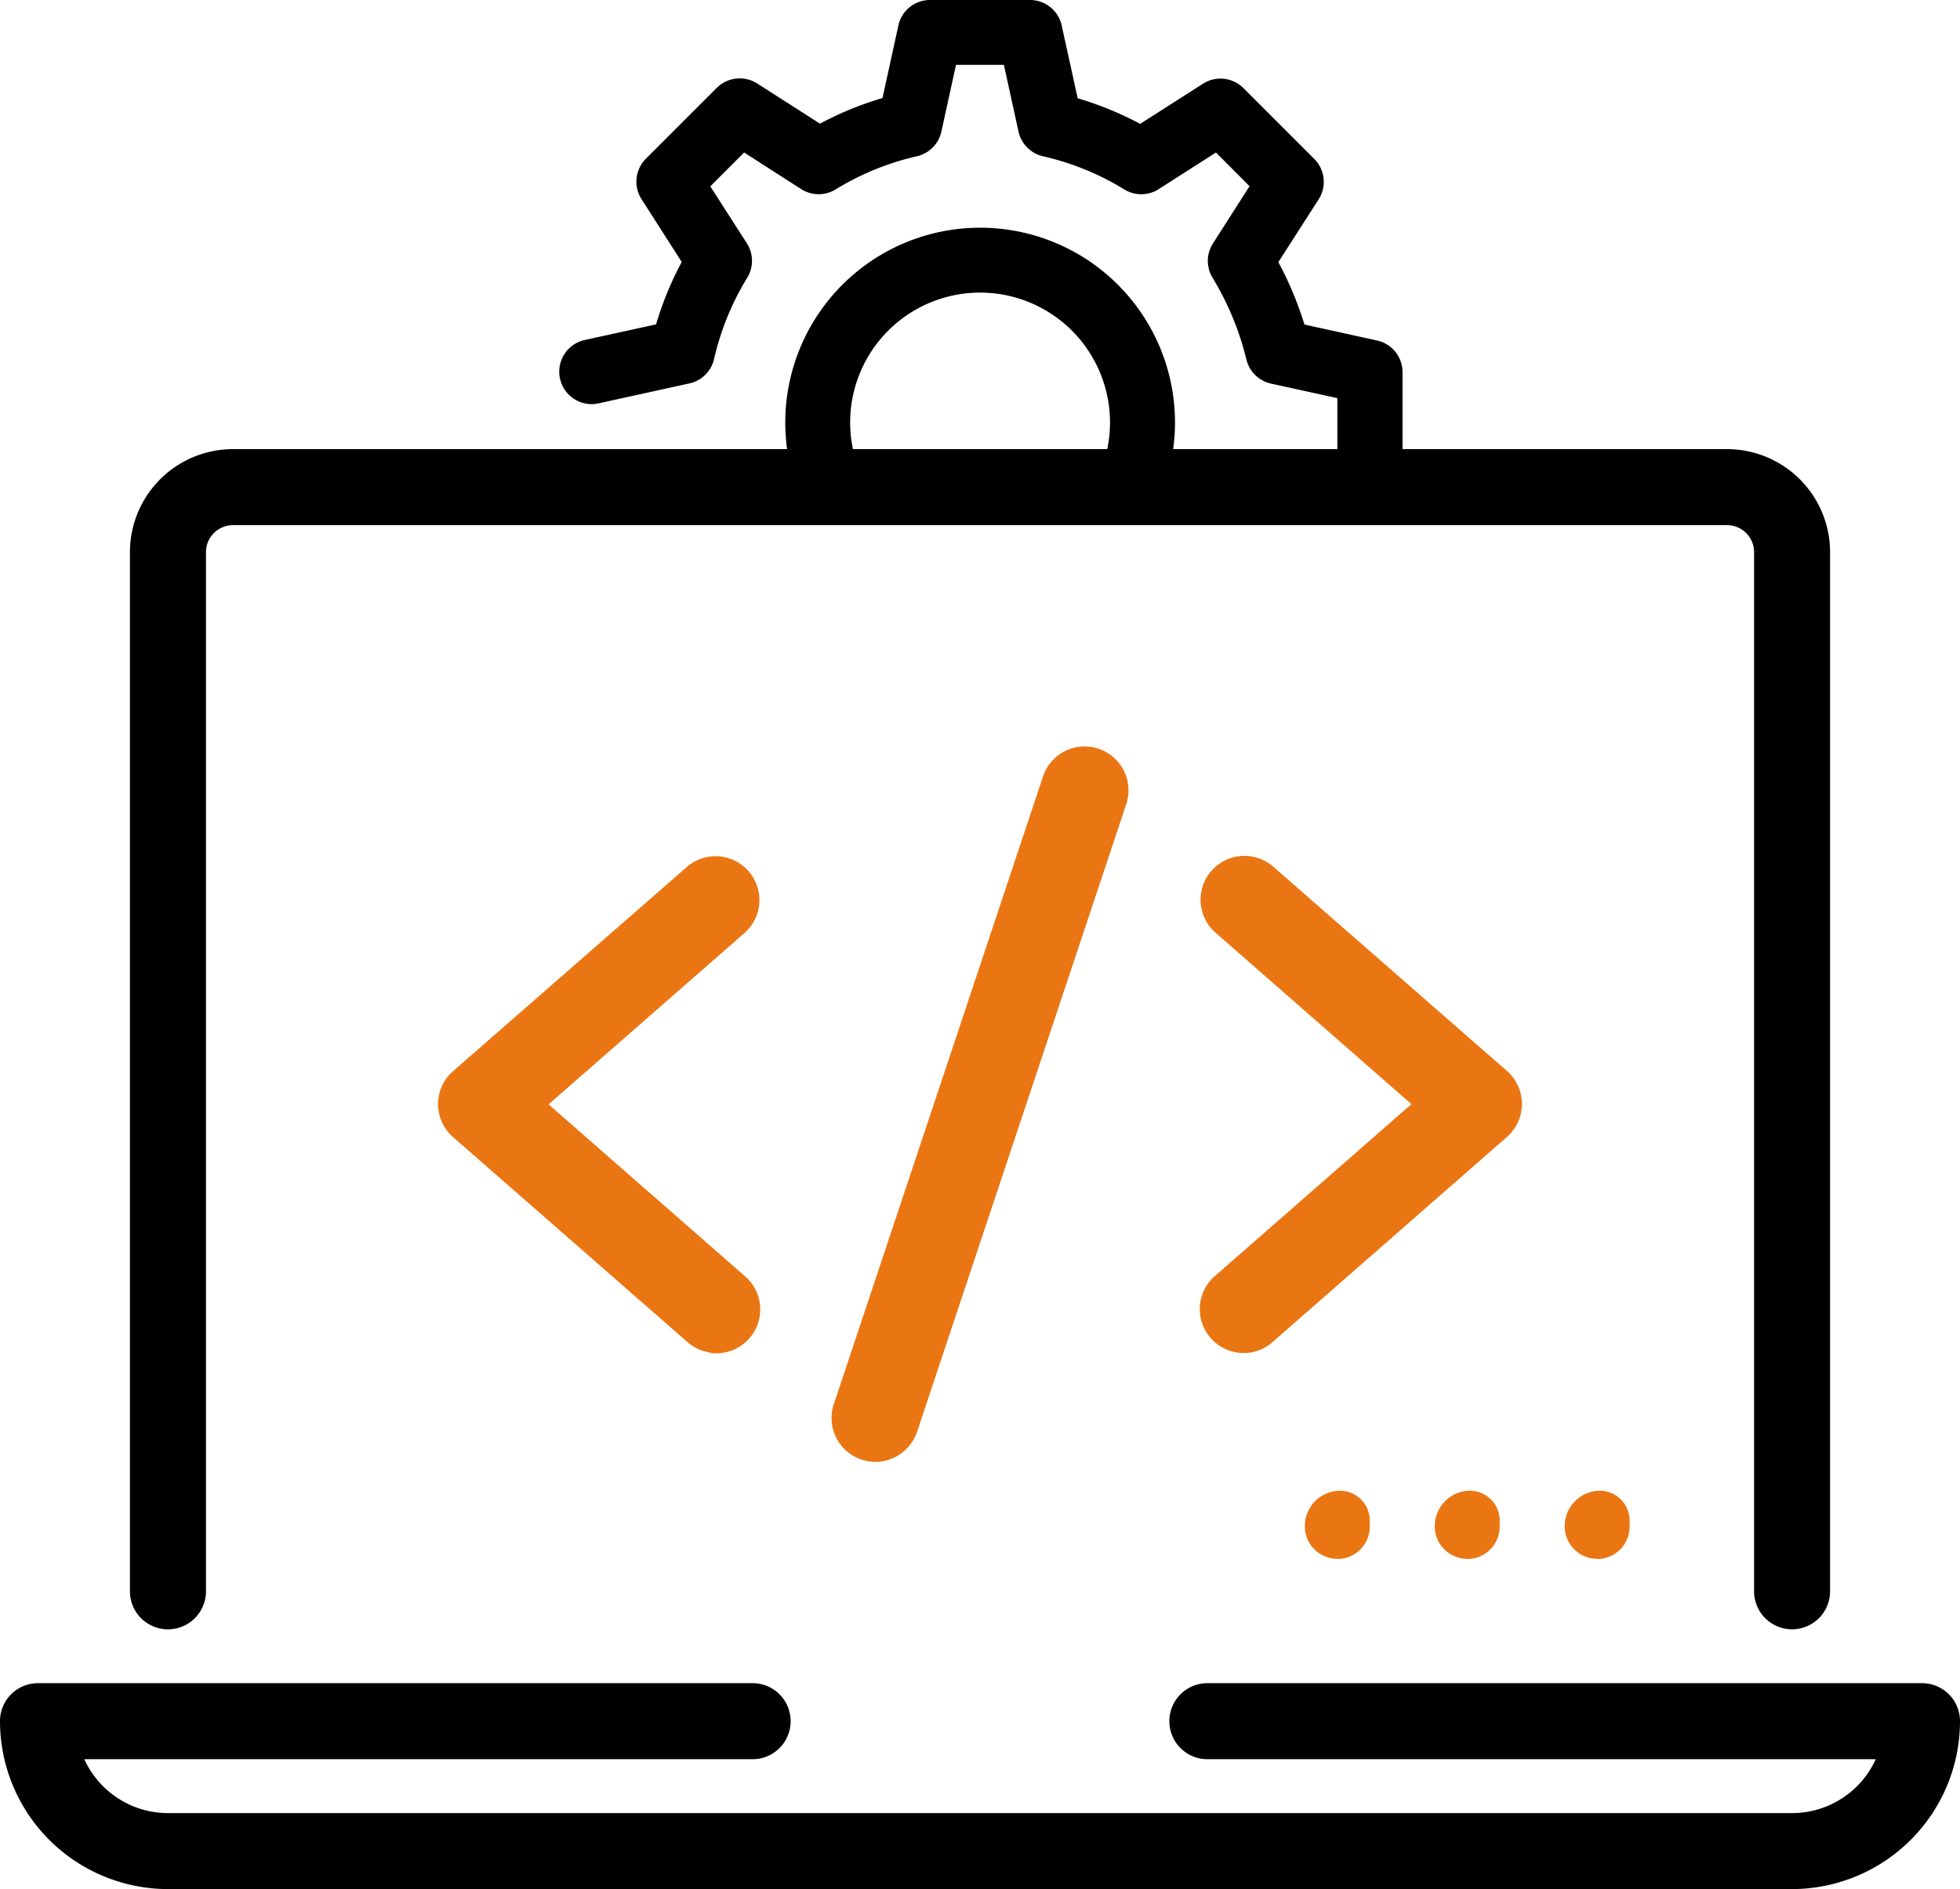
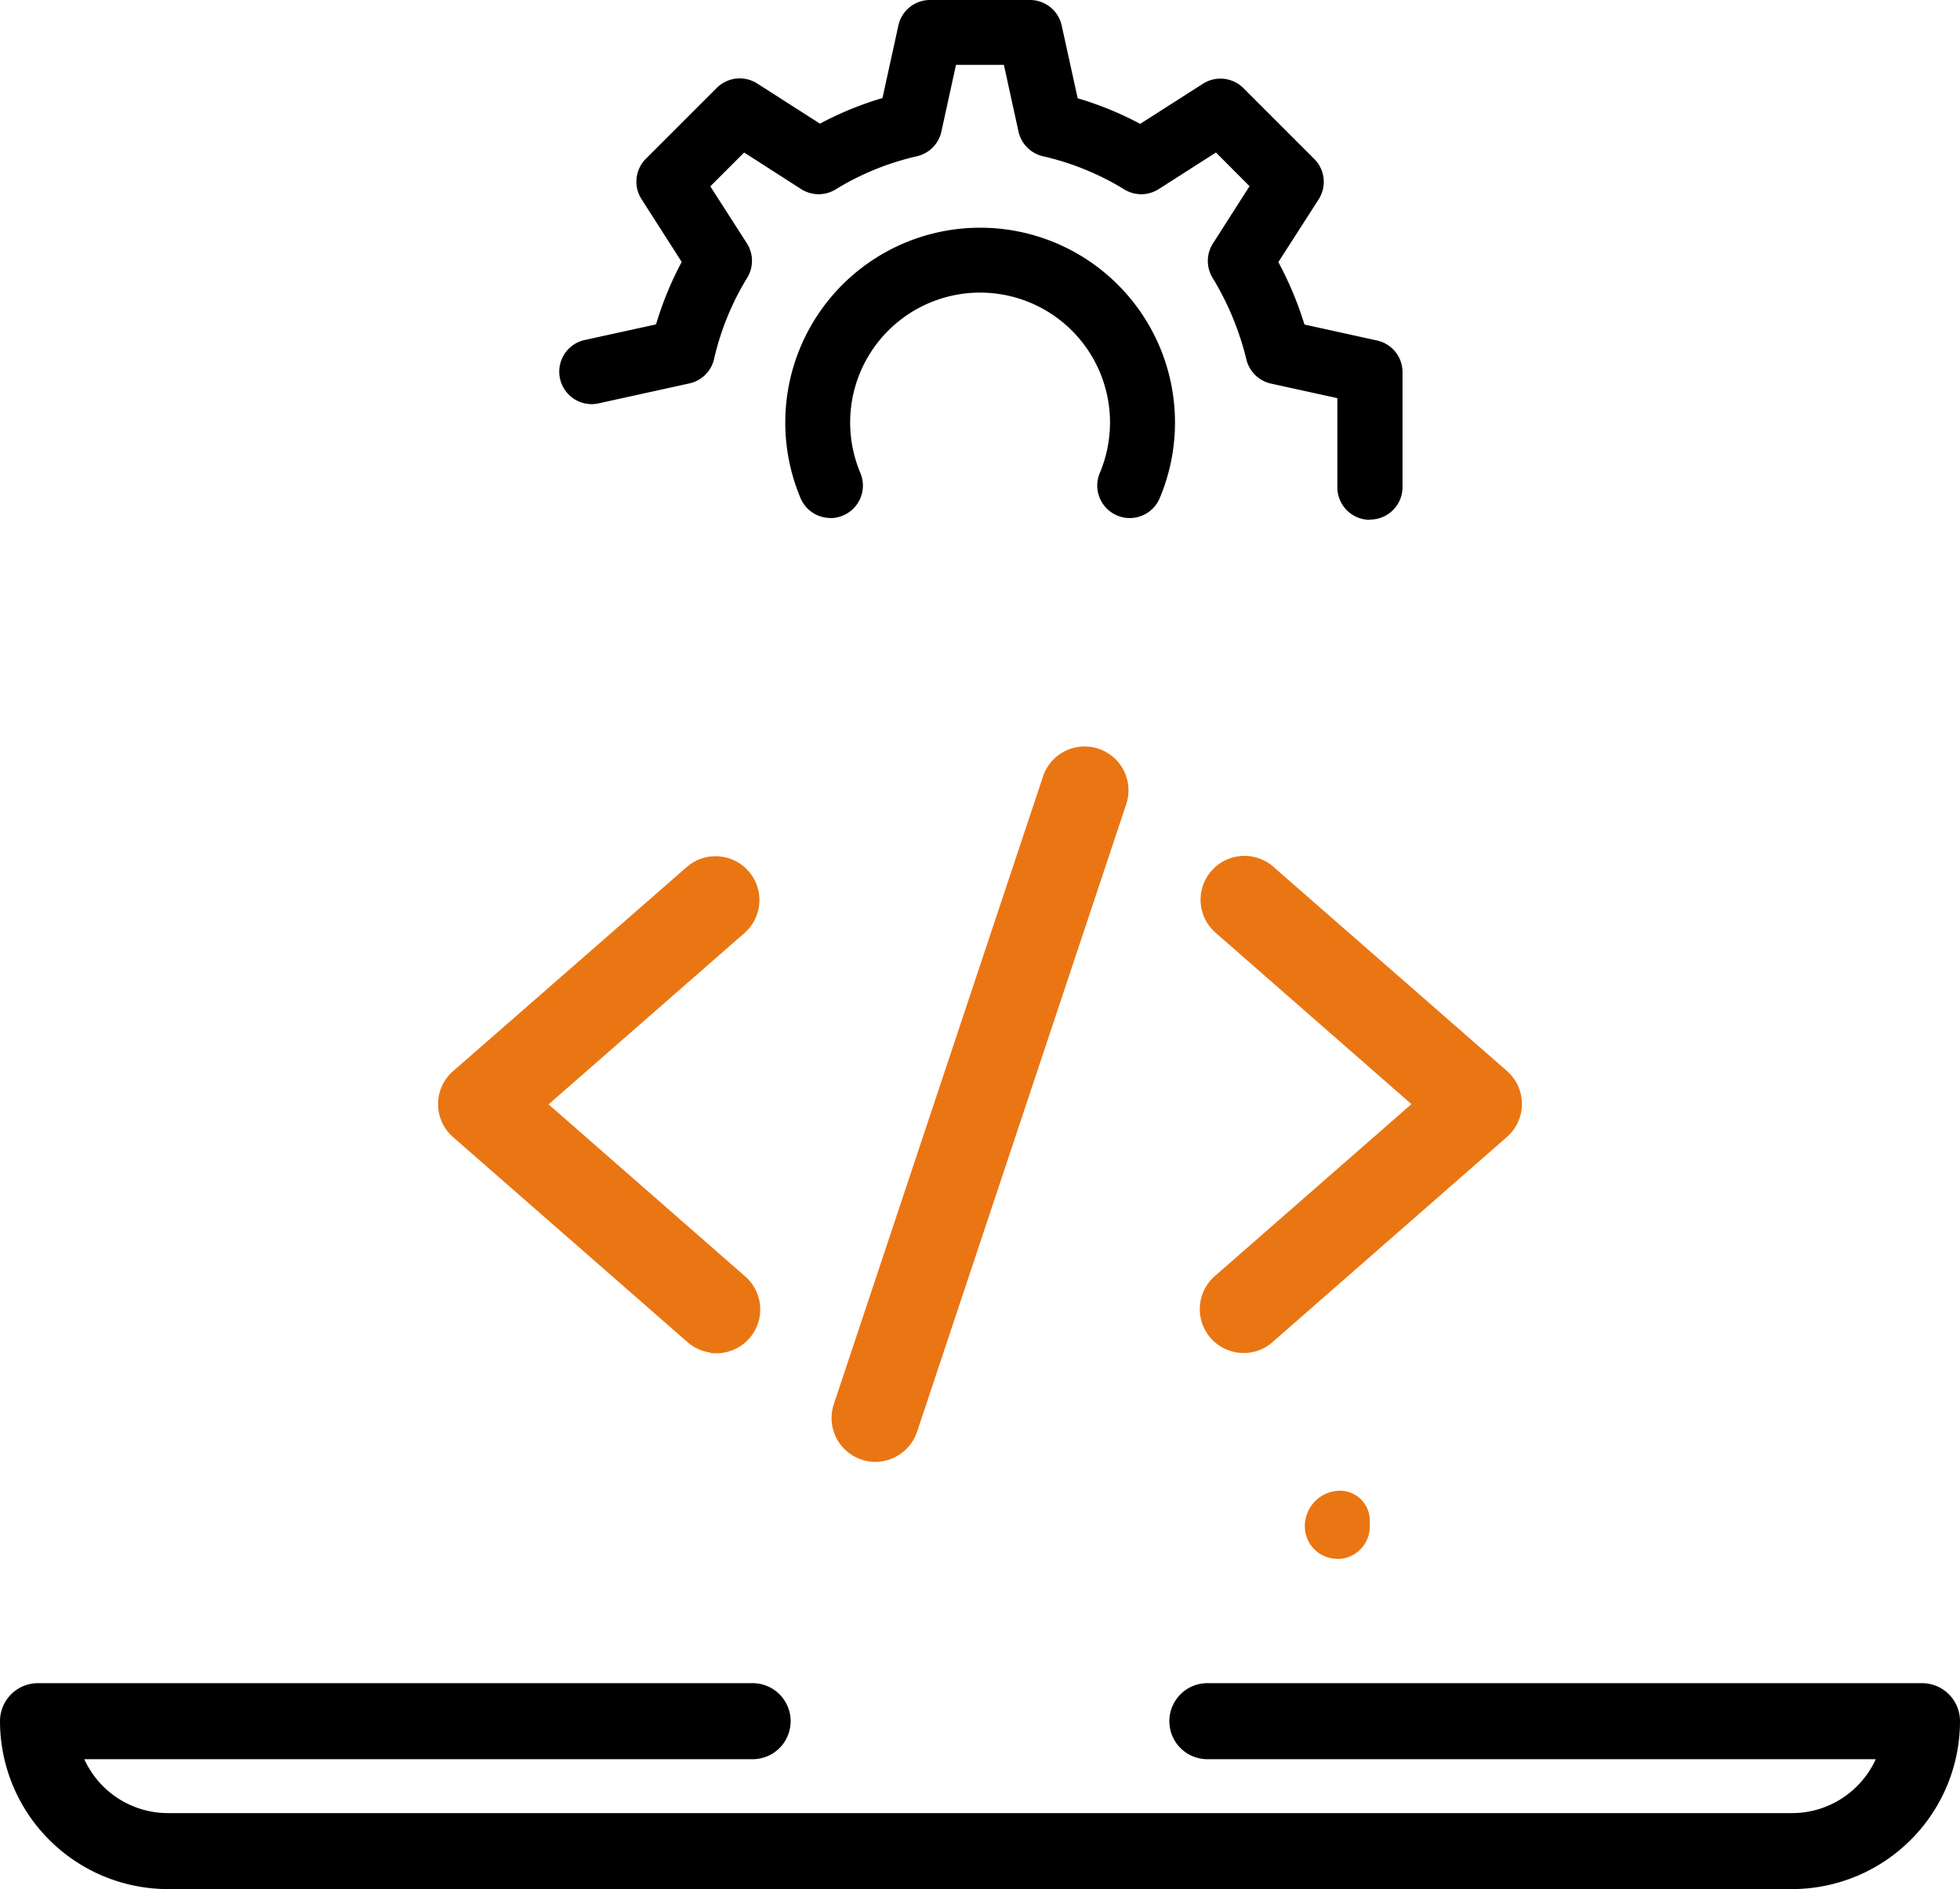
<svg xmlns="http://www.w3.org/2000/svg" width="35.436" height="34.162" viewBox="0 0 35.436 34.162">
  <g id="_5keyStep_3" data-name="5keyStep_3" transform="translate(-0.9 -2)">
    <g id="XMLID_1072_" transform="translate(1 2)">
      <g id="XMLID_1097_" transform="translate(2.349 8.222)">
        <g id="Group_9068" data-name="Group 9068">
-           <path id="Path_20844" data-name="Path 20844" d="M32.951,30.142a.587.587,0,0,1-.587-.587V10.762a.588.588,0,0,0-.587-.587H4.762a.588.588,0,0,0-.587.587V29.555a.587.587,0,1,1-1.175,0V10.762A1.764,1.764,0,0,1,4.762,9H31.776a1.764,1.764,0,0,1,1.762,1.762V29.555A.587.587,0,0,1,32.951,30.142Z" transform="translate(-3 -9)" stroke="#000" stroke-width="0.2" />
-         </g>
+           </g>
      </g>
      <g id="XMLID_1096_" transform="translate(7.92 15.567)">
        <g id="Group_9069" data-name="Group 9069" transform="translate(0 0)">
          <path id="Path_20845" data-name="Path 20845" d="M13.931,24.624a.69.69,0,0,1-.456-.172L9.237,20.745a.691.691,0,0,1,0-1.042L13.475,16a.693.693,0,0,1,.912,1.043l-3.641,3.185,3.641,3.187a.692.692,0,0,1-.456,1.214Z" transform="translate(-9 -15.824)" fill="#ea7613" stroke="#ea7613" stroke-width="0.2" />
        </g>
      </g>
      <g id="XMLID_1095_" transform="translate(15.034 13.6)">
        <g id="Group_9070" data-name="Group 9070" transform="translate(0 0)">
          <path id="Path_20846" data-name="Path 20846" d="M14.828,27.14a.671.671,0,0,1-.219-.036.692.692,0,0,1-.438-.876l3.782-11.351a.693.693,0,0,1,1.315.438L15.486,26.666A.7.7,0,0,1,14.828,27.14Z" transform="translate(-14.135 -14.404)" fill="#ea7613" stroke="#ea7613" stroke-width="0.2" />
        </g>
      </g>
      <g id="XMLID_1088_" transform="translate(21.692 15.565)">
        <g id="Group_9071" data-name="Group 9071" transform="translate(0 0)">
          <path id="Path_20847" data-name="Path 20847" d="M19.634,24.625a.693.693,0,0,1-.456-1.215l3.641-3.185-3.641-3.187a.693.693,0,0,1,.912-1.043L24.328,19.7a.693.693,0,0,1,0,1.043L20.09,24.453a.678.678,0,0,1-.456.172Z" transform="translate(-18.941 -15.823)" fill="#ea7613" stroke="#ea7613" stroke-width="0.2" />
        </g>
      </g>
      <g id="XMLID_1068_" transform="translate(0 30.538)">
        <g id="Group_9072" data-name="Group 9072">
          <path id="Path_20848" data-name="Path 20848" d="M33.3,31.524H3.936A2.94,2.94,0,0,1,1,28.587.587.587,0,0,1,1.587,28h12.92a.587.587,0,1,1,0,1.175H2.276a1.764,1.764,0,0,0,1.661,1.175H33.3a1.764,1.764,0,0,0,1.661-1.175H22.729a.587.587,0,1,1,0-1.175h12.92a.587.587,0,0,1,.587.587A2.94,2.94,0,0,1,33.3,31.524Z" transform="translate(-1 -28)" stroke="#000" stroke-width="0.2" />
        </g>
      </g>
      <g id="XMLID_956_" transform="translate(9.984)">
        <g id="XMLID_1154_">
          <g id="Group_9073" data-name="Group 9073">
            <path id="Path_20849" data-name="Path 20849" d="M24.182,11.4a.587.587,0,0,1-.587-.587V9.2l-1.2-.263a.589.589,0,0,1-.445-.437,5.21,5.21,0,0,0-.612-1.478.585.585,0,0,1,.008-.62l.661-1.035L21.4,4.758l-1.035.662a.585.585,0,0,1-.62.007,4.873,4.873,0,0,0-1.467-.6.589.589,0,0,1-.448-.448l-.264-1.206H16.7l-.264,1.206a.587.587,0,0,1-.448.448,4.873,4.873,0,0,0-1.467.6.587.587,0,0,1-.62-.007L12.87,4.758l-.612.612L12.919,6.4a.587.587,0,0,1,.008.62,4.9,4.9,0,0,0-.6,1.468.586.586,0,0,1-.449.446L10.212,9.3a.587.587,0,0,1-.249-1.146l1.314-.288a6.033,6.033,0,0,1,.464-1.129l-.726-1.135a.586.586,0,0,1,.079-.732l1.28-1.28a.588.588,0,0,1,.732-.08l1.135.726a5.991,5.991,0,0,1,1.13-.463l.288-1.315A.585.585,0,0,1,16.23,2h1.808a.587.587,0,0,1,.573.462L18.9,3.777a6.023,6.023,0,0,1,1.13.463l1.135-.726a.588.588,0,0,1,.732.08l1.28,1.28a.586.586,0,0,1,.079.732L22.528,6.74A6.262,6.262,0,0,1,23,7.869l1.31.288a.586.586,0,0,1,.463.573v2.079a.587.587,0,0,1-.587.587Z" transform="translate(-9.5 -2)" />
          </g>
        </g>
        <g id="XMLID_2396_" transform="translate(4.111 4.111)">
          <g id="Group_9074" data-name="Group 9074">
            <path id="Path_20850" data-name="Path 20850" d="M13.819,10.756a.586.586,0,0,1-.54-.358,3.523,3.523,0,1,1,6.493,0,.587.587,0,1,1-1.083-.456,2.349,2.349,0,1,0-4.329,0,.588.588,0,0,1-.54.816Z" transform="translate(-13 -5.5)" />
          </g>
        </g>
      </g>
    </g>
    <g id="XMLID_3413_" transform="translate(24.491 28.956)">
      <g id="XMLID_3420_">
        <g id="Group_9075" data-name="Group 9075">
          <path id="Path_20851" data-name="Path 20851" d="M21.587,26.183A.587.587,0,0,1,21,25.6a.641.641,0,0,1,.587-.646.54.54,0,0,1,.587.529V25.6a.587.587,0,0,1-.587.587Z" transform="translate(-21 -24.95)" fill="#ea7613" />
        </g>
      </g>
      <g id="XMLID_3419_" transform="translate(2.349)">
        <g id="Group_9076" data-name="Group 9076">
-           <path id="Path_20852" data-name="Path 20852" d="M23.587,26.183A.587.587,0,0,1,23,25.6a.641.641,0,0,1,.587-.646.54.54,0,0,1,.587.529V25.6a.587.587,0,0,1-.587.587Z" transform="translate(-23 -24.95)" fill="#ea7613" />
-         </g>
+           </g>
      </g>
      <g id="XMLID_3414_" transform="translate(4.698)">
        <g id="Group_9077" data-name="Group 9077">
-           <path id="Path_20853" data-name="Path 20853" d="M25.587,26.183A.587.587,0,0,1,25,25.6a.641.641,0,0,1,.587-.646.54.54,0,0,1,.587.529V25.6a.587.587,0,0,1-.587.587Z" transform="translate(-25 -24.95)" fill="#ea7613" />
-         </g>
+           </g>
      </g>
    </g>
  </g>
</svg>